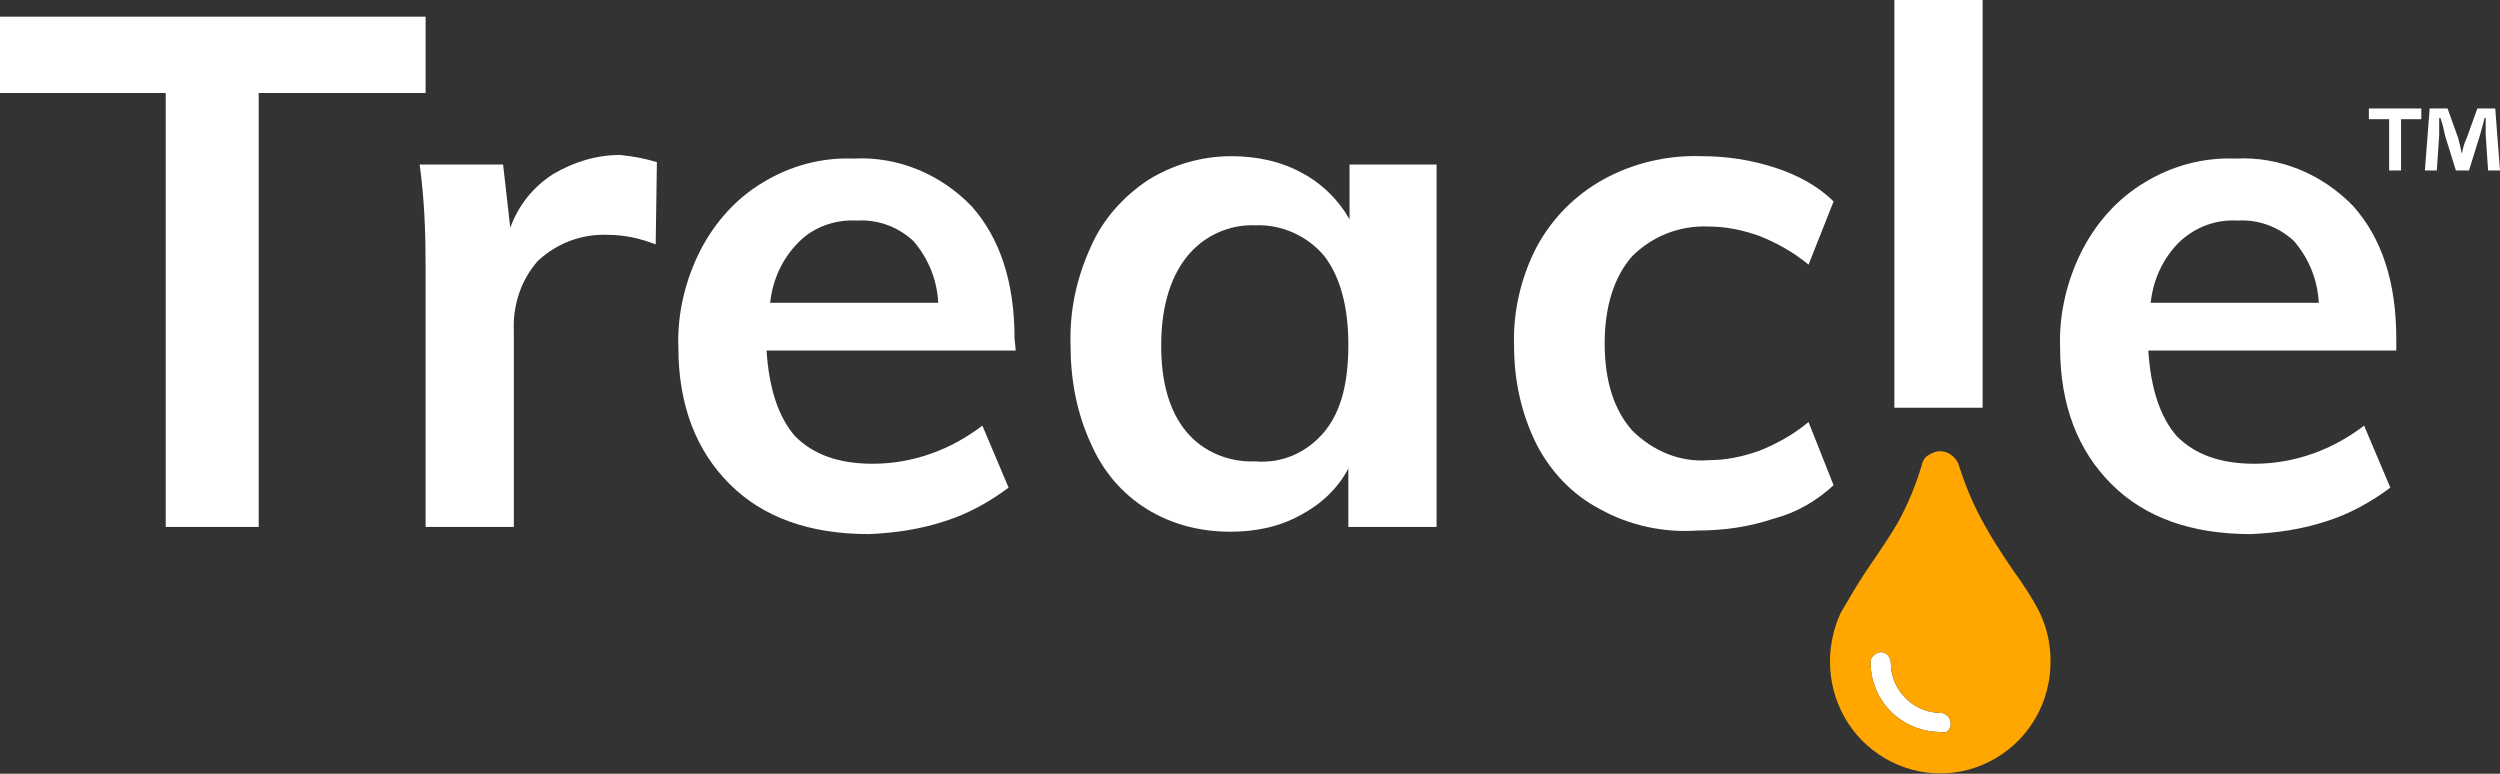
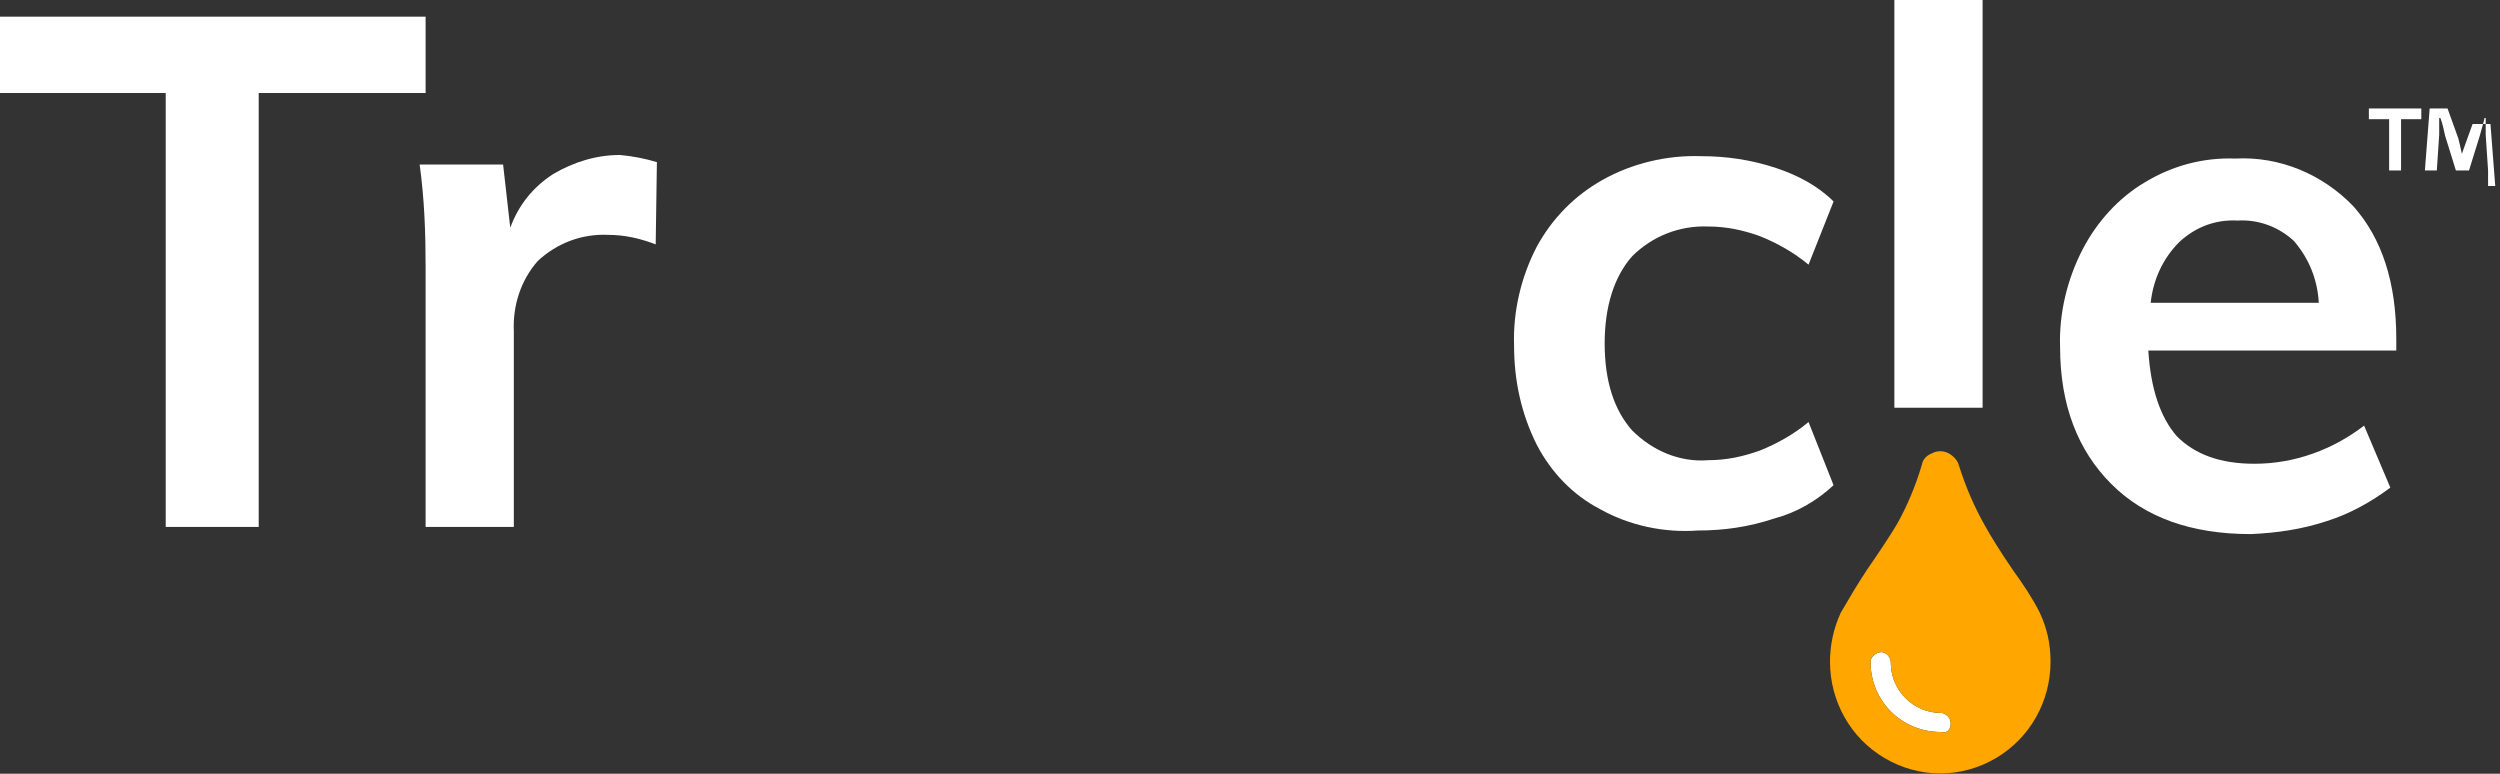
<svg xmlns="http://www.w3.org/2000/svg" version="1.1" id="Layer_1" x="0px" y="0px" viewBox="0 0 209.7 64.9" style="enable-background:new 0 0 209.7 64.9;" xml:space="preserve">
  <rect x="0" y="0" width="209.7" height="64.9" fill="#333333" stroke="none" />
  <style type="text/css">
	.st0{fill:#FFFFFF;}
	.st1{fill:#FFA700;}
</style>
  <g>
    <path class="st0" d="M162.8,59.8c-2.3,0-4.2-1.9-4.2-4.2c0-0.5-0.4-0.9-0.8-0.9s-0.9,0.4-0.9,0.8c0,3.3,2.6,5.9,5.9,5.9   c0.2,0.1,0.5,0,0.6-0.1c0.3-0.3,0.3-0.9,0-1.2C163.2,59.9,163,59.8,162.8,59.8z" />
    <path class="st1" d="M171.1,51.4c-0.6-1.2-1.4-2.4-2.2-3.5c-1.1-1.6-1.9-2.9-2.4-3.8c-0.9-1.6-1.6-3.2-2.2-5.1   c-0.1-0.4-0.5-0.8-0.9-1s-0.9-0.2-1.3,0c-0.5,0.2-0.8,0.5-0.9,1c-0.5,1.7-1.2,3.4-2.1,5c-0.6,1-1.4,2.2-2.5,3.8   c-0.8,1.2-1.5,2.4-2.2,3.6c-0.6,1.3-0.9,2.7-0.9,4.1c0,3.3,1.7,6.4,4.6,8.1c2.9,1.7,6.4,1.7,9.3,0c2.9-1.7,4.6-4.8,4.6-8.1   C172,54,171.7,52.7,171.1,51.4z M163.4,61.3c-0.1,0.1-0.4,0.2-0.6,0.1c-3.3,0-5.9-2.6-5.9-5.9c0-0.4,0.5-0.8,0.9-0.8   s0.8,0.4,0.8,0.9c0,2.3,1.9,4.2,4.2,4.2c0.2,0,0.4,0.1,0.6,0.3C163.7,60.4,163.7,61,163.4,61.3z" />
  </g>
  <path class="st0" d="M13.9,44.2V7.8H0V1.4h35.7v6.4h-14v36.4H13.9z" />
  <path class="st0" d="M55.1,13.6L55,20.5c-1.3-0.5-2.6-0.8-4-0.8c-2.2-0.1-4.3,0.7-5.9,2.2c-1.4,1.6-2.1,3.7-2,5.9v16.4h-7.4V22.4  c0-2.9-0.1-5.7-0.5-8.6h7l0.6,5.3c0.7-1.9,1.9-3.4,3.6-4.5c1.7-1,3.6-1.6,5.6-1.6C53.1,13.1,54.1,13.3,55.1,13.6z" />
-   <path class="st0" d="M85.2,29.4H64.3c0.2,3.2,1,5.6,2.4,7.2c1.5,1.5,3.6,2.3,6.5,2.3c3.4,0,6.6-1.2,9.2-3.2l2.2,5.2  c-1.6,1.2-3.4,2.2-5.3,2.8c-2.1,0.7-4.2,1-6.4,1.1c-5,0-8.9-1.4-11.7-4.2s-4.3-6.6-4.3-11.5c-0.1-2.8,0.6-5.7,1.9-8.2  c1.2-2.3,3-4.3,5.2-5.6c2.3-1.4,4.9-2.1,7.6-2c3.7-0.2,7.3,1.3,9.9,4c2.4,2.7,3.6,6.4,3.6,11.1L85.2,29.4z M67,20.3  c-1.4,1.4-2.2,3.2-2.4,5.1h14.1c-0.1-1.9-0.8-3.7-2.1-5.2c-1.3-1.2-3-1.8-4.7-1.7C70.1,18.4,68.3,19,67,20.3z" />
-   <path class="st0" d="M120.5,13.9v30.3h-7.4v-4.9c-0.9,1.7-2.3,3-4,3.9c-1.8,1-3.8,1.4-5.9,1.4c-2.5,0-4.9-0.6-7-1.9  c-2.1-1.3-3.7-3.2-4.7-5.5c-1.2-2.6-1.7-5.4-1.7-8.2c-0.1-2.9,0.5-5.7,1.7-8.3c1-2.3,2.7-4.2,4.8-5.6c2.1-1.3,4.5-2,7-2  c2,0,4.1,0.4,5.9,1.4c1.7,0.9,3.1,2.3,4,3.9v-4.6h7.3C120.5,13.8,120.5,13.9,120.5,13.9z M111.1,36.2c1.4-1.7,2-4.1,2-7.3  s-0.7-5.7-2-7.4c-1.4-1.7-3.6-2.7-5.8-2.6c-2.2-0.1-4.4,0.9-5.8,2.7c-1.4,1.8-2.1,4.3-2.1,7.4s0.7,5.5,2.1,7.2s3.6,2.6,5.8,2.5  C107.6,38.9,109.7,37.9,111.1,36.2z" />
  <path class="st0" d="M134.2,42.7c-2.3-1.2-4.1-3.1-5.3-5.4c-1.3-2.6-1.9-5.4-1.9-8.3c-0.1-2.9,0.6-5.8,1.9-8.3  c1.3-2.4,3.2-4.3,5.5-5.6c2.5-1.4,5.4-2.1,8.3-2c2.1,0,4.2,0.3,6.3,1c1.8,0.6,3.5,1.5,4.8,2.8l-2.1,5.3c-1.2-1-2.6-1.8-4.1-2.4  c-1.4-0.5-2.8-0.8-4.3-0.8c-2.4-0.1-4.7,0.8-6.4,2.5c-1.5,1.7-2.3,4.2-2.3,7.3c0,3.2,0.8,5.6,2.3,7.3c1.7,1.7,4,2.7,6.4,2.5  c1.5,0,2.9-0.3,4.3-0.8c1.5-0.6,2.9-1.4,4.1-2.4l2.1,5.3c-1.4,1.3-3.1,2.3-5,2.8c-2.1,0.7-4.2,1-6.4,1  C139.6,44.7,136.7,44.1,134.2,42.7z" />
  <path class="st0" d="M158.9,34.2V0h7.4v34.2H158.9z" />
  <path class="st0" d="M201.1,29.4h-20.9c0.2,3.2,1,5.6,2.4,7.2c1.5,1.5,3.6,2.3,6.5,2.3c3.4,0,6.6-1.2,9.2-3.2l2.2,5.2  c-1.6,1.2-3.4,2.2-5.3,2.8c-2.1,0.7-4.2,1-6.4,1.1c-5,0-8.9-1.4-11.7-4.2s-4.3-6.6-4.3-11.5c-0.1-2.8,0.6-5.7,1.9-8.2  c1.2-2.3,3-4.3,5.2-5.6c2.3-1.4,4.9-2.1,7.6-2c3.7-0.2,7.3,1.3,9.9,4c2.4,2.7,3.6,6.4,3.6,11.1v1C201,29.4,201.1,29.4,201.1,29.4z   M182.8,20.3c-1.4,1.4-2.2,3.2-2.4,5.1h14.1c-0.1-1.9-0.8-3.7-2.1-5.2c-1.3-1.2-3-1.8-4.7-1.7C185.9,18.4,184.2,19,182.8,20.3  L182.8,20.3z" />
  <g>
-     <path class="st0" d="M203.1,9.1V10h-1.7v4.3h-1V10h-1.7V9.1H203.1z M208.7,14.3l-0.2-3c0-0.4,0-0.9,0-1.4h-0.1   c-0.1,0.5-0.3,1.1-0.4,1.5l-0.9,2.9H206l-0.9-2.9c-0.1-0.4-0.2-1-0.4-1.5h-0.1c0,0.5,0,1,0,1.4l-0.2,3h-1l0.4-5.2h1.5l0.9,2.5   c0.1,0.4,0.2,0.8,0.3,1.3h0c0.1-0.5,0.2-0.9,0.4-1.3l0.9-2.5h1.5l0.4,5.2H208.7z" />
+     <path class="st0" d="M203.1,9.1V10h-1.7v4.3h-1V10h-1.7V9.1H203.1z M208.7,14.3l-0.2-3c0-0.4,0-0.9,0-1.4h-0.1   c-0.1,0.5-0.3,1.1-0.4,1.5l-0.9,2.9H206l-0.9-2.9c-0.1-0.4-0.2-1-0.4-1.5h-0.1c0,0.5,0,1,0,1.4l-0.2,3h-1l0.4-5.2h1.5l0.9,2.5   c0.1,0.4,0.2,0.8,0.3,1.3h0l0.9-2.5h1.5l0.4,5.2H208.7z" />
  </g>
</svg>